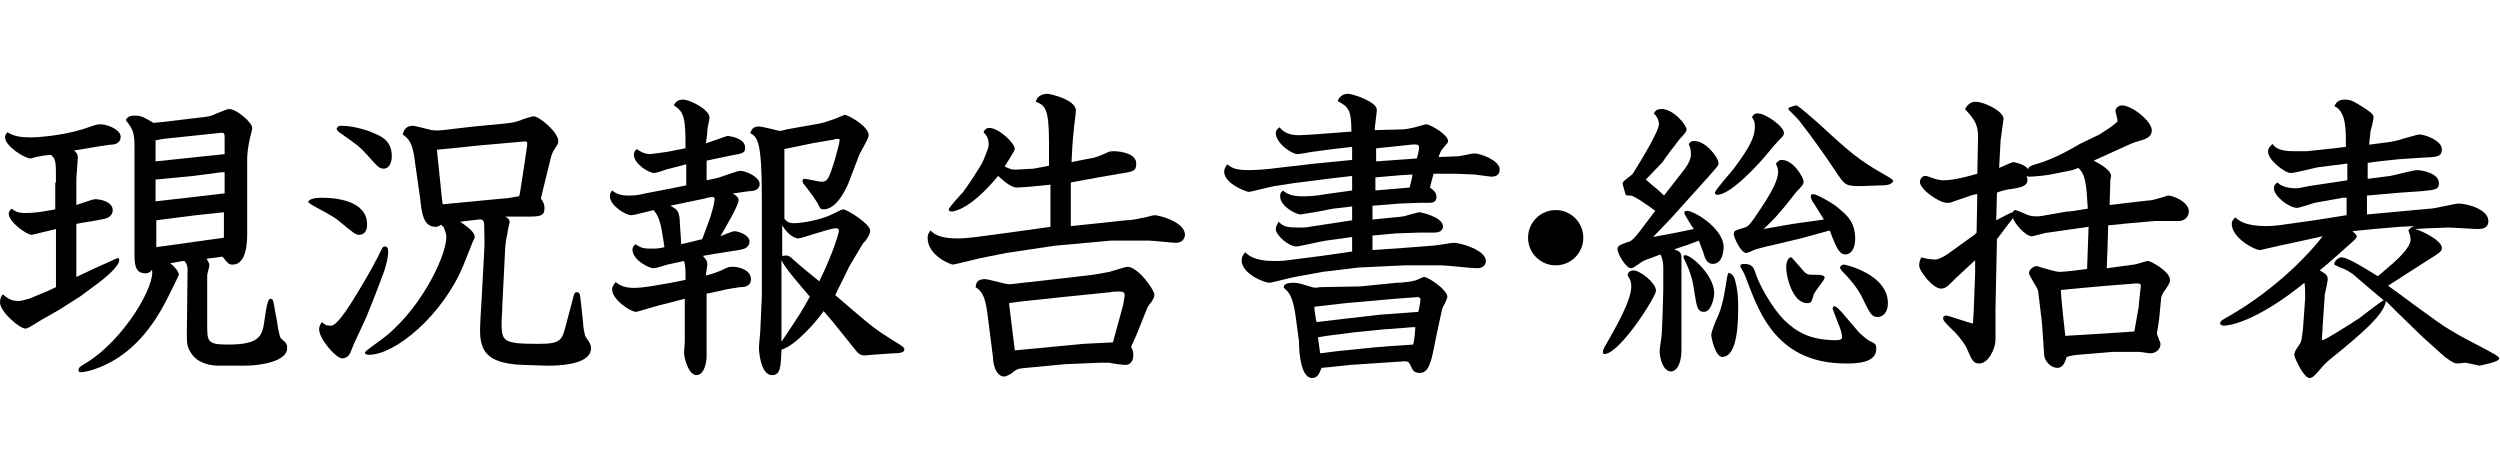
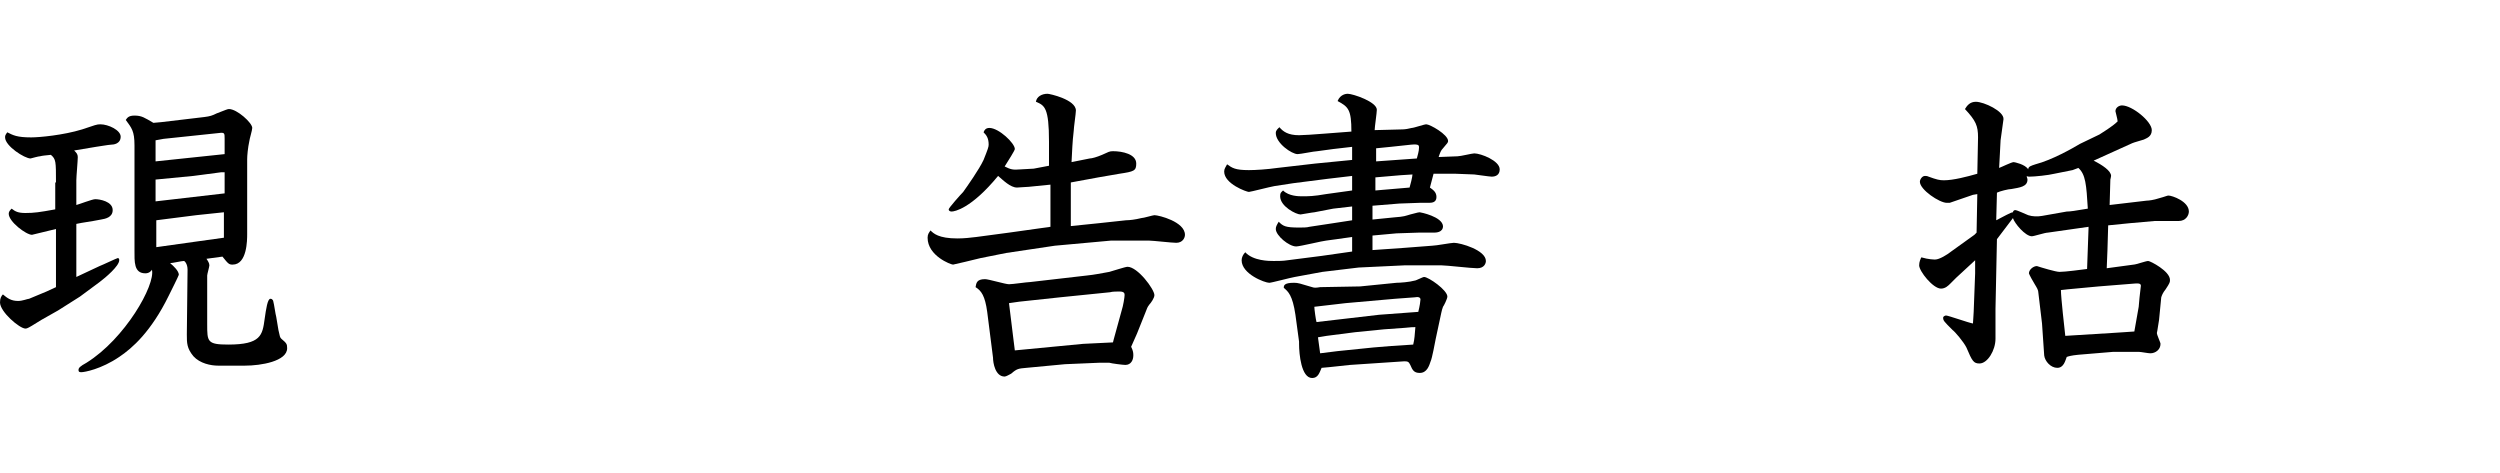
<svg xmlns="http://www.w3.org/2000/svg" version="1.1" id="個人情報保護規定" x="0px" y="0px" viewBox="0 0 343.9 65" style="enable-background:new 0 0 343.9 65;" xml:space="preserve">
  <g>
    <path d="M7.7,25.1c0-2.9,0-3.2-0.7-3.8c-0.9,0.1-1.1,0.1-1.5,0.2c-0.2,0-0.9,0.2-1.3,0.3c-0.8,0-3.5-1.7-3.5-2.9   c0-0.2,0-0.3,0.3-0.7c0.8,0.4,1.3,0.7,3.3,0.7c1.1,0,4.4-0.3,7-1.1c1.8-0.6,2-0.7,2.5-0.7c1.1,0,2.8,0.8,2.8,1.7c0,1-1,1.1-1.3,1.1   c-0.3,0-2,0.3-2.1,0.3l-3,0.5c0.3,0.3,0.5,0.5,0.5,0.9c0,0.5-0.2,2.7-0.2,3.2l0,3.4c0.4-0.1,2.2-0.8,2.6-0.8c0.6,0,2.4,0.3,2.4,1.5   c0,1-1,1.2-1.6,1.3c-1.5,0.3-2.5,0.4-3.4,0.6l0,7.3l3.2-1.5c0.3-0.1,2.4-1.1,2.5-1.1c0.2,0,0.2,0.2,0.2,0.3c0,0.8-1.9,2.4-2.7,3   l-2.7,2l-3,1.9L5.7,44c-0.2,0.1-1.1,0.7-1.3,0.8c-0.2,0.1-0.6,0.4-0.9,0.4c-0.8,0-3.5-2.3-3.5-3.6c0-0.6,0.2-0.9,0.4-1.1   c0.6,0.5,1.1,0.9,2.1,0.9c0.6,0,1.3-0.3,1.5-0.3l2.4-1l1.3-0.6v-8c-0.5,0.1-3.2,0.8-3.3,0.8c-0.8,0-3.2-1.8-3.2-2.9   c0-0.3,0.2-0.5,0.4-0.7c0.5,0.4,0.9,0.6,1.9,0.6c1.2,0,1.9-0.1,4.1-0.5V25.1z M18.5,29.8l0-6.5l0-3.3c0-2-0.4-2.4-1.2-3.5   c0.2-0.3,0.4-0.6,1.2-0.6c1,0,1.4,0.3,2.6,1l1.1-0.1l5.9-0.7c0.8-0.1,1.1-0.2,1.7-0.5c1.3-0.5,1.5-0.6,1.7-0.6   c1.1,0,3.2,1.9,3.2,2.6c0,0.3-0.4,1.6-0.4,1.8c-0.2,0.9-0.3,2-0.3,2.5l0,10.3c0,0.8,0,4.2-2,4.2c-0.5,0-0.6-0.1-1.4-1.1l-2.2,0.3   c0.2,0.3,0.4,0.6,0.4,0.9c0,0.2-0.3,1.2-0.3,1.4c0,0.2,0,0.5,0,0.8l0,5.9c0,2.4,0,2.8,2.9,2.8c4.5,0,4.7-1.3,5-3.5   c0.2-1.4,0.4-2.8,0.8-2.8c0.3,0,0.4,0.3,0.4,0.4c0.1,0.3,0.3,1.8,0.4,2.1l0.3,1.8c0.2,0.9,0.2,1,0.4,1.2c0.7,0.6,0.8,0.7,0.8,1.3   c0,1.8-3.6,2.4-5.8,2.4h-3.7c-1,0-2.5-0.3-3.4-1.3c-0.9-1.1-0.9-1.8-0.9-3l0.1-8.9c0-0.8-0.4-1.2-0.5-1.2c-0.3,0-1.6,0.3-1.9,0.3   c0.5,0.4,1.2,1.1,1.2,1.6c0,0.1-1.3,2.7-1.4,2.9c-2.4,4.9-5,7.2-6.8,8.4c-2.5,1.7-4.8,2.1-5.2,2.1c-0.2,0-0.4,0-0.4-0.3   c0-0.3,0.2-0.5,1.1-1c5.3-3.3,9.5-10.7,9-12.8c-0.1,0.2-0.4,0.5-0.9,0.5c-1.6,0-1.5-1.6-1.5-3.2L18.5,29.8z M30.9,21.2v-2.1   c0-0.8,0-0.9-0.8-0.8l-7.6,0.8l-1.1,0.2v2.9L30.9,21.2z M30.9,26.6v-2.9c-0.2,0-0.3,0-0.5,0l-3.8,0.5l-5.2,0.5l0,3L30.9,26.6z    M27.2,33.2l3.6-0.5v-3.5L27,29.6l-5.5,0.7v3l0,0.7L27.2,33.2z" />
-     <path d="M44.2,27.2c1.8,0,6.3,0.3,6.3,3.7c0,1.1-0.6,1.4-1.1,1.4c-0.5,0-0.7-0.2-2.9-2c-0.6-0.5-2.1-1.3-3.4-2   c-0.5-0.3-0.5-0.3-0.7-0.5C42.5,27.3,43.6,27.2,44.2,27.2z M50.4,43.6l-1.8,3.9c-0.1,0.2-0.3,0.8-0.4,1c-0.3,0.7-0.9,0.8-1.1,0.8   c-0.9,0-3.2-2.7-3.2-4c0-0.5,0.2-0.7,0.4-1c0.3,0.3,0.5,0.5,1.2,0.5c0.3,0,1,0,3.9-4.9c0.3-0.5,1.7-2.8,2.7-4.8   c0.5-1.1,0.6-1.2,0.8-1.2c0.5,0,0.5,0.4,0.5,0.9c0,0.3-0.2,1.6-0.7,2.9l-1.1,2.9L50.4,43.6z M47,17.3c1.9,0,4.3,0.9,4.6,1.1   c1.8,0.7,2.3,1.8,2.3,3.1c0,0.7-0.3,1.7-1.1,1.7c-0.6,0-0.8-0.2-2.3-1.9c-1.1-1.2-1.3-1.3-3.4-2.8c-0.6-0.4-0.7-0.5-0.8-0.8   C46.5,17.4,46.5,17.3,47,17.3z M57.1,22.4c-0.3-2.9-1-3.4-1.7-3.9c0.1-0.4,0.3-1.2,1.4-1.2c0.3,0,1.7,0.4,2.6,0.6   c0.3,0,0.6,0.1,1.5,0l4.3-0.5l4.2-0.4c1.2-0.1,1.8-0.3,2.3-0.5c0.5-0.2,1.5-0.5,1.7-0.5c0.8,0,3.4,2.2,3.4,3.4c0,0.3,0,0.3-0.5,1.1   c-0.2,0.3-0.4,0.6-0.6,1.5l-1.3,5.3c0.3,0.4,0.5,0.8,0.5,1.3c0,1.2-0.6,1.2-2.9,1.2h-2.5c0.4,0.2,0.6,0.4,0.6,0.8   c-0.1,0.4-0.3,1.3-0.3,1.5c-0.2,0.8-0.3,1.8-0.3,1.9L69.1,42c0,0.8-0.1,1.7-0.1,2.5c0,2.5,0.3,2.8,5.1,2.8c3,0,3.2-0.5,3.7-2.4   l0.9-3.4c0.3-1.2,0.3-1.3,0.7-1.3c0.4,0,0.4,0.5,0.5,1.3l0.3,2.8c0,0.4,0.2,1.9,0.4,2.1c0.5,0.7,0.7,1,0.7,1.5c0,2.4-4.9,2.4-6,2.4   L72,50.2c-6.2-0.2-6.1-2.9-5.9-6.5l0.2-3.4l0.3-5.6c0.1-1.3,0-3.2,0-3.8c0-0.6-0.3-0.8-0.8-0.7l-2.5,0.3c1,0.7,2,1.4,2,2.1   c0,0.1-0.1,0.4-0.2,0.5l-1.4,3.5c-2.9,6.9-9.4,12.2-12.9,12.2c-0.1,0-0.6,0-0.6-0.3c0-0.2,1.5-1.2,2-1.6c5.3-3.7,9.2-11.5,9.2-14.3   c0-0.5-0.3-1.2-0.4-1.4c-0.1-0.1-0.3-0.2-0.3-0.3c-0.3,0.2-0.5,0.3-0.8,0.3c-1.7,0-1.9-2-2.1-3.9L57.1,22.4z M72.5,20.1   c0.1-0.7,0-0.7-0.8-0.6L66,20l-5.9,0.6l0.7,6.8l0.1,0.7l8.4-0.8c0.7,0,1.3-0.2,2.1-0.3l0.1-0.3l0.5-3.2L72.5,20.1z" />
-     <path d="M98.6,21.8l-1.4,0.3v2.7l1.4-0.3c0.5-0.1,2.8-1,3.2-1c0.9,0,2.7,0.9,2.7,1.8c0,0.9-1,1-1.4,1c-0.3,0-1.9,0.3-2.3,0.3   c0.3,0.2,0.8,0.5,0.8,0.9c0,0.7-1.4,3.1-2.5,5c0.2-0.1,1.7-0.7,1.9-0.7c0.5,0,2.1,0.5,2.1,1.4c0,1-1,1.1-1.5,1.2l-3.2,0.5l-1.7,0.3   c0.2,0.3,0.6,0.6,0.6,1.1c0,0.3-0.2,1.4-0.2,1.6c0.8-0.2,1.4-0.4,2.1-0.7c1-0.5,1.1-0.5,1.6-0.5c1,0,2.5,0.5,2.5,1.7   c0,1-0.9,1.1-1.5,1.1c-0.6,0.1-2.1,0.3-2.7,0.5l-1.9,0.4l0,5.3v3.3c0,0.8-0.3,2.6-1.4,2.6c-1.1,0-1.7-2.4-1.7-3   c0-0.3,0.1-1.5,0.1-1.6l0-2.8l0-3.1L90.7,42c-0.5,0.1-3,0.9-3.2,0.9c-0.8,0-3.3-1.7-3.3-3.1c0-0.4,0.2-0.6,0.5-1   c0.7,0.6,1.5,0.8,2.5,0.8c0.7,0,1.5-0.1,2.2-0.2l2.9-0.5l2-0.4c0-1.5,0-1.8-0.2-2.6l-2.3,0.5c-0.3,0.1-1.6,0.5-1.9,0.5   c-0.6,0-2.9-1.1-2.9-2.6c0-0.3,0.2-0.5,0.4-0.7c0.8,0.5,1.1,0.6,2.1,0.6c0.8,0,1.1,0,1.9-0.2l-0.2-1.3c-0.4-2.7-0.8-3.2-1.3-3.8   c-0.5,0.1-2.6,0.7-3.1,0.7c-0.7,0-2.9-1.3-2.9-2.6c0-0.4,0.1-0.5,0.3-0.8c0.4,0.3,0.9,0.7,2.2,0.7c0.5,0,1.3,0,2.4-0.3l3.1-0.6   l2.5-0.5v-2.9l-2.7,0.7c-0.3,0.1-1.4,0.5-1.7,0.5c-0.8,0-2.8-1.3-2.8-2.5c0-0.4,0.1-0.5,0.4-0.8c0.9,0.7,1.7,0.7,1.8,0.7   c0.2,0,2.2-0.3,2.3-0.3l2.6-0.5c0-3.9-0.1-5-1.6-5.9c0.2-0.5,0.6-0.8,1.3-0.8c0.8,0,3.6,1.3,3.6,2.5c0,0.3-0.3,1.4-0.3,1.7   c0,0.5-0.1,1.2-0.2,1.8c0.5-0.1,2.8-1,3-1c0,0,2.4,0.2,2.4,1.6c0,0.7-0.2,0.8-2,1.1L98.6,21.8z M97.7,29.9c0.5-1.5,0.6-2.4,0.6-2.5   c0-0.2-0.1-0.3-0.3-0.3c-0.2,0-0.8,0.1-1,0.2l-4.8,1c1,0.5,1.2,0.8,1.3,1.9c0,0.5,0.2,2.9,0.2,3.4c1.2-0.3,1.6-0.4,2.9-0.7   L97.7,29.9z M116.8,36.7c-0.5,1.1-1.5,3-1.9,3.9c5.1,4.4,5.5,4.7,7.9,6.2c1.5,0.9,1.6,1,1.6,1.3c0,0.5-1.1,0.5-1.5,0.5l-2.9,0.2   c-0.2,0-0.9,0.1-1,0.1c-0.7,0-1-0.3-1.6-1.1l-2.9-3.6l-1.2-1.4c-1.2,1.7-4,4.8-5.8,5.3c-0.1,2.3-0.1,3.5-1.3,3.5   c-1.6,0-1.8-3.4-1.8-3.7c0-0.5,0.2-2.3,0.2-2.7l0.2-4.5l0-6.4l0-7c0-8-0.6-8.4-1.6-9c0.2-0.5,0.4-0.9,1.2-0.9   c0.5,0,2.7,0.6,2.8,0.6c0.3,0,0.7-0.1,1-0.2l4.5-0.8c0.7-0.1,1.6-0.5,2-0.6c0.1,0,1.4-0.6,1.5-0.6c0.5,0,3.3,1.6,3.3,2.8   c0,0.5-1.2,2.4-1.3,2.7l-1.3,3.4c-0.3,0.9-1.7,4.1-3.6,4.1c-0.4,0-0.5-0.1-0.8-0.8c-0.3-0.5-0.7-1.1-1.4-2   c-0.6-0.8-0.7-0.8-0.7-1.1c0-0.1,0-0.3,0.3-0.3s1.9,0.4,2.3,0.4c0.8,0,1-0.3,1.8-2.9c0.3-1,0.7-2.5,0.7-2.8c0-0.1,0-0.2-0.2-0.2   c-0.1,0-0.5,0-0.6,0.1l-2.9,0.5l-3.9,0.8l0,9.6c0.4,0.4,0.6,0.6,1.3,0.6c1.3,0,3.7-0.5,5-1.1c0.3-0.1,1.5-0.8,1.8-0.8   c0.5,0,3.7,2,3.7,2.9c0,0.4-0.2,0.8-0.5,1.2c0,0.1-0.4,0.5-0.5,0.6L116.8,36.7z M107.5,47c2.7-4,2.8-4.2,3.9-6.2   c-1.2-1.4-3.4-3.9-3.9-5v4.1L107.5,47z M107.7,35.2c0.5-0.1,0.8-0.1,1.3,0.4c1,0.9,2.7,2.3,3.7,3.1c2.1-4.3,2.7-6.8,2.7-6.9   c0-0.3-0.1-0.4-0.4-0.4c-0.9,0-4.7,1.4-5.2,1.4c-0.3,0-1.3-0.3-2.2-1.8V35.2z" />
    <path d="M144.5,31.2v-5.8l-3,0.3c-0.3,0-1.4,0.1-1.6,0.1c-0.9,0-1.9-1-2.6-1.6c-3.7,4.5-6,4.9-6.4,4.9c-0.2,0-0.4-0.1-0.4-0.3   c0-0.2,1.7-2.1,2-2.4c0.5-0.7,2.2-3.1,2.8-4.4c0.6-1.5,0.7-1.8,0.7-2.1c0-0.9-0.3-1.3-0.7-1.7c0.1-0.3,0.3-0.6,0.8-0.6   c1.3,0,3.5,2.1,3.5,2.9c0,0.2-0.9,1.6-1.4,2.4c0.8,0.4,1.1,0.5,2.2,0.4l1.8-0.1l2.1-0.4v-3.3c0-4.7-0.6-5-1.8-5.5   c0.1-0.7,0.8-1.1,1.6-1.1c0.3,0,3.9,0.8,3.9,2.3c0,0.4-0.3,2.4-0.3,2.8c-0.2,1.7-0.2,2.6-0.3,4.3l2.5-0.5c0.3,0,1-0.2,1.7-0.5   c0.9-0.4,1-0.5,1.5-0.5c1.3,0,3.2,0.4,3.2,1.7c0,1-0.3,1.1-2.3,1.4l-2.9,0.5l-3.8,0.7v6l3.9-0.4l3.7-0.4c0.5,0,1.3-0.1,2.1-0.3   c0.3,0,1.6-0.4,1.8-0.4c0.6,0,4.2,0.9,4.2,2.7c0,0.4-0.3,1.1-1.2,1.1c-0.6,0-3.2-0.3-3.7-0.3h-5.3l-7.7,0.7l-6.7,1l-3.5,0.7   c-0.8,0.2-3.7,0.9-3.8,0.9c-0.3,0-3.5-1.2-3.5-3.7c0-0.5,0.2-0.7,0.4-1c0.4,0.4,1.1,1.1,3.7,1.1c0.9,0,1.8-0.1,2.6-0.2l4.5-0.6   L144.5,31.2z M149.5,37.9c1-0.1,2-0.3,3.1-0.5c0.4-0.1,2.2-0.7,2.5-0.7c1.4,0,3.7,3.1,3.7,3.9c0,0.4-0.5,1.1-0.7,1.3   c-0.3,0.4-0.3,0.5-0.5,1l-1.2,3l-0.8,1.8c0.3,0.6,0.3,0.9,0.3,1.2c0,0.6-0.3,1.3-1.1,1.3c-0.3,0-1.9-0.2-2.2-0.3h-1.4l-4.7,0.2   l-5.3,0.5c-1.1,0.1-1.3,0.1-2.1,0.8c-0.2,0.1-0.7,0.4-0.9,0.4c-1.3,0-1.6-1.9-1.6-2.6l-0.8-6.3c-0.3-2.2-0.8-2.9-1.6-3.4   c0.1-0.5,0.1-1.1,1.3-1.1c0.5,0,2.8,0.7,3.3,0.7c0.5,0,2.5-0.3,2.9-0.3L149.5,37.9z M139.4,46.6l0.2,1.6l9.4-0.9l4.1-0.2l0.1-0.4   l1.1-4c0.2-0.6,0.4-1.8,0.4-2.1c0-0.2,0-0.5-0.7-0.5c-0.3,0-1,0-1.3,0.1l-6.9,0.7l-5.6,0.6l-1.4,0.2L139.4,46.6z" />
    <path d="M192.9,17.8c0.4,0,0.9-0.1,1.3-0.2c0.3,0,1.7-0.5,2-0.5c0.5,0,3,1.4,3,2.3c0,0.2-0.1,0.3-0.7,1c-0.3,0.3-0.4,0.6-0.6,1.2   l2.6-0.1c0.4,0,2-0.4,2.3-0.4c0.9,0,3.5,1,3.5,2.2c0,0.8-0.6,1-1.1,1c-0.3,0-2.3-0.3-2.4-0.3l-2.6-0.1l-3,0l-0.5,1.9   c0.4,0.3,0.9,0.6,0.9,1.3c0,0.8-0.7,0.8-1.1,0.8h-1.2l-2.8,0.1l-3.7,0.3l0,1.9l3-0.3c1.4-0.1,1.5-0.2,2.2-0.4   c1.1-0.3,1.2-0.3,1.3-0.3s3.1,0.6,3.2,1.9c0,0.9-1,0.9-1.3,0.9c-0.3,0-1.8,0-2.1,0l-3,0.1l-3.3,0.3v2l4.3-0.3l3.9-0.3   c0.5,0,2.6-0.4,3-0.4c0.9,0,4.4,1,4.4,2.5c0,0.3-0.2,1-1.2,1c-0.8,0-4.2-0.4-4.9-0.4h-5.1l-6.3,0.3l-5,0.6l-3.8,0.7   c-0.6,0.1-3.2,0.8-3.5,0.8c-0.6,0-3.8-1.2-3.8-3.1c0-0.4,0.2-0.8,0.5-1.1c1.1,1.2,3.3,1.2,3.9,1.2c0.6,0,1.3,0,1.9-0.1l4.7-0.6   l4.2-0.6v-2l-3.6,0.5c-0.3,0-3.6,0.8-4.1,0.8c-1,0-2.8-1.5-2.8-2.4c0-0.3,0.1-0.5,0.4-1c0.6,0.6,0.9,0.8,2.8,0.8   c0.5,0,1.1,0,1.4-0.1l3.3-0.5l2.6-0.4v-1.9l-2.6,0.3l-2.6,0.5c-0.2,0-1.8,0.3-1.9,0.3c-0.6,0-2.8-1.1-2.8-2.5   c0-0.5,0.1-0.5,0.4-0.8c0.8,0.8,2.2,0.8,2.6,0.8c0.9,0,1.6,0,3.3-0.3l3.6-0.5v-2l-3.4,0.4l-4.7,0.6l-2.6,0.4   c-0.6,0.1-3.3,0.8-3.5,0.8c-0.3,0-3.4-1.1-3.4-2.8c0-0.4,0.2-0.6,0.4-1c0.7,0.5,1.1,0.8,3,0.8c0.9,0,2.5-0.1,3.9-0.3l5.2-0.6   l5.1-0.5v-1.8l-2.6,0.3l-2.2,0.3c-0.4,0-2.3,0.4-2.7,0.4c-0.8,0-3-1.5-3-2.9c0-0.4,0.3-0.6,0.5-0.8c0.5,0.6,1.2,1.1,2.7,1.1   c1.2,0,5.6-0.4,7.2-0.5c0-3-0.4-3.4-1.9-4.2c0.4-1,1.3-1,1.4-1c0.7,0,4,1.1,4,2.2c0,0.4-0.3,2.4-0.3,2.8L192.9,17.8z M187.1,39.4   l5-0.5c0.5,0,1.8-0.1,2.5-0.3c0.2,0,1.1-0.5,1.3-0.5c0.6,0,3.2,1.8,3.2,2.7c0,0.3-0.5,1.3-0.6,1.4c-0.2,0.5-0.3,1.2-0.4,1.6   l-0.6,2.8c-0.1,0.5-0.5,2.7-0.7,3.1c-0.2,0.6-0.5,1.6-1.5,1.6c-0.8,0-1-0.4-1.3-1.1c-0.2-0.4-0.3-0.5-0.8-0.5l-7.5,0.5l-2.8,0.3   l-1.1,0.1c-0.3,0.7-0.5,1.4-1.3,1.4c-1.5,0-1.8-3.3-1.8-4.7v-0.3l-0.5-3.7c-0.4-2.7-1-3.2-1.6-3.7c0-0.3,0-0.7,1.4-0.7   c0.6,0,0.8,0.1,2.5,0.6c0.3,0.1,0.5,0.1,1.1,0L187.1,39.4z M189.7,43.3l5.4-0.4c0.2-0.8,0.3-1.5,0.3-1.7c0-0.3-0.3-0.4-0.8-0.3   l-2.7,0.2l-6.8,0.6l-4.3,0.5c0,0.3,0.2,1.8,0.3,2.1L189.7,43.3z M184,48.3l4.9-0.5l2.4-0.2l3.1-0.2c0.2-0.8,0.2-1.3,0.3-2.4   c-0.4,0-0.5,0-1.5,0.1l-2.8,0.2l-4,0.4l-3.9,0.5l-1.2,0.2c0.1,0.7,0.2,1.5,0.3,2.2L184,48.3z M193.9,25.8c0.1-0.3,0.4-1.5,0.4-1.8   l-1.6,0.1l-3.5,0.3c0,0.3,0,1.6,0,1.8L193.9,25.8z M194.9,21.8c0.1-0.4,0.3-1,0.3-1.5c0-0.3,0-0.5-1.1-0.4l-2.8,0.3l-2,0.2l0,1.8   L194.9,21.8z" />
-     <path d="M217.8,32.7c0,2.1-1.7,3.8-3.8,3.8s-3.8-1.7-3.8-3.8c0-2.1,1.7-3.8,3.8-3.8C216.2,28.9,217.8,30.7,217.8,32.7z" />
-     <path d="M224.7,37.2c0.9,0,3.1,1.7,3.1,2.8c0,0.8-5,8.7-7.1,8.7c-0.2,0-0.2-0.2-0.2-0.3c0-0.2,0-0.3,0.7-1.5   c0.9-1.6,3.2-5.5,3.2-7.5c0-0.8-0.3-1.2-0.5-1.5C223.9,37.6,224.1,37.2,224.7,37.2z M226.4,24.7c1.1,1,1.5,1.2,2.5,2.2l2.5-3.2   c1.3-1.6,1.2-2.3,1.2-2.6c0-0.5-0.1-0.8-0.3-1.3c0.3-0.3,0.3-0.4,0.8-0.4c1.5,0,3.3,2.2,3.3,3.1c0,0.3-0.5,0.8-1.2,1.6l-5.4,6   l-2.4,2.5l3.2-0.6l2.4-0.5c-0.3-0.4-1.3-2-1.3-2.2c0-0.3,0.2-0.3,0.4-0.3c0.9,0,5,2.4,5,5c0,0.1,0,2.3-1.5,2.3   c-0.8,0-1.1-0.8-1.3-1.6c-0.1-0.2-0.3-0.8-0.6-1.6l-1.6,0.6l-1.8,0.6c0.5,0.2,1,0.3,1,1.1v12.6c0,2.9-1.2,3.1-1.4,3.1   c-1.2,0-1.6-2-1.6-2.8c0-0.4,0.3-2.1,0.3-2.5l0.1-2.4l0.1-3.4l0-3.2c0-0.6-0.1-1.3-0.4-1.8l-1.3,0.5c-1,0.3-1.2,0.5-1.5,0.7   c-0.9,0.6-1,0.7-1.2,0.7c-0.8,0-1.9-2.1-1.9-2.6c0-0.5,0.3-0.6,1.4-1c0.5-0.1,0.8-0.4,1.6-1.4l2.2-2.9c-0.8-0.6-2.9-2.1-3.4-2.1   c-0.5,0-0.6,0-0.7-0.2c-0.1-0.4-0.4-1.3-0.4-1.5c0-0.3,1.3-1.1,1.4-1.3c0.2-0.3,3.6-5.7,3.6-6.8c0-0.8-0.5-1.3-0.7-1.5   c0.2-0.3,0.3-0.6,1.1-0.6c1.6,0,3.4,2.2,3.4,2.8c0,0.3-0.1,0.4-1,1.4c-0.4,0.5-2,2.6-2.3,3.1L226.4,24.7z M231.8,35.1   c0.9,0,4,2.8,4,5.2c0,0.7-0.4,2.6-1.4,2.6c-0.9,0-1-0.7-1.3-2.6c-0.2-1.3-0.4-2.7-1.5-4.8C231.6,35.2,231.6,35.1,231.8,35.1z    M238.6,38.3c0.5,1.6,0.5,3.2,0.5,3.8c0,1.9,0,7-2.2,7c-0.9,0-1.5-2.6-1.5-3c0-0.4,0.4-1.5,1-2.8c0.6-1.4,0.9-3.4,1.1-4.7   c0.1-0.5,0.1-0.8,0.3-1.1C238.2,37.7,238.4,37.8,238.6,38.3z M241.8,15.6c1.1,0,3.6,1.8,3.6,2.7c0,0.3-0.1,0.4-0.8,1.1   c-0.4,0.4-2.1,2.5-2.5,2.9c-1,1.1-4.2,4.5-5.9,4.5c-0.1,0-0.3-0.1-0.3-0.3c0-0.3,2.2-2.8,2.6-3.3c2.3-3.1,2.9-4.4,2.9-5.8   c0-0.6-0.1-0.8-0.4-1.3C241.2,15.8,241.3,15.6,241.8,15.6z M246.6,30.8l4.3-0.6c-0.7-1.1-1-1.6-1.3-2.1c-0.4-0.5-0.5-0.8-0.5-1.1   c0-0.2,0.1-0.3,0.3-0.3c0.5,0,2.4,1.1,3.1,1.6c1.6,1.3,2.7,2.2,2.7,4.6c0,1.3-0.6,2.1-1.3,2.1c-0.8,0-1.2-0.6-2.2-3.3l-4,1.1   l-4.2,1c-0.2,0-1.2,0.3-2,0.5c-0.2,0.1-1.1,0.5-1.3,0.5c-0.7,0-1.7-2.1-1.7-2.6c0-0.5,0.2-0.5,1.5-0.9c0.6-0.2,0.8-0.5,2.2-2.6   c1.8-2.7,2.4-4.1,2.4-5.1c0-0.4-0.1-0.6-0.3-1.1c0.3-0.3,0.4-0.5,0.8-0.5c1.6,0,3,2.4,3,3c0,0.3-0.1,0.5-1,1.4   c-0.3,0.4-1.8,2.3-2.1,2.6c-0.6,0.7-0.9,1.1-2.4,2.5L246.6,30.8z M255.7,45.7c0.3,0.3,1.3,1.2,1.7,1.3c0.6,0.3,0.7,0.4,0.7,1   c0,2-2.9,2-4.2,2c-9.3,0-11.8-6.8-13.4-10.9c-0.1-0.3-0.5-1.4-0.8-1.9c-0.3-0.5-0.3-0.5-0.3-0.6c0-0.3,0.4-0.3,0.5-0.3   c1.1,0,1.3,0.5,1.5,1c0.5,1.8,2.4,5.1,4.1,6.8c1.5,1.4,3.3,2.7,7.1,2.7c0.1,0,0.8,0,0.8-0.4c0-0.2-0.1-0.8-0.3-1.3l-0.7-1.8   c0-0.1-0.3-0.7-0.3-0.8s0-0.2,0.2-0.4c0.4,0.1,0.6,0.4,1.1,0.9L255.7,45.7z M246.4,35.4c0.1,0,1.6,1.8,1.9,2.1   c0.4,0.3,0.5,0.3,1.6,0.3c0.3,0,1.1,0,1.1,0.4c0,0.3-1.3,1.8-1.5,2.3c-0.3,1-0.3,1.2-0.9,1.2c-2,0-2.9-3.6-2.9-5   C245.8,35.4,246.3,35.4,246.4,35.4z M256,25.6c-2.1,0-2.2-0.1-3.4-1.9c-1.6-2.4-3.3-4.8-5.1-7.1c-0.2-0.3-1.5-1.5-1.5-1.6   c0-0.2,0.3-0.3,0.4-0.3c0.3-0.1,0.5-0.2,0.7-0.2c0.3,0,2.6,2.1,3.2,2.6c4.1,3.8,5.5,5,8.9,6.9c1.2,0.7,1.3,0.8,1.2,1   c-0.3,0.3-0.5,0.5-1.6,0.5L256,25.6z M253.7,36.4c0.1,0,6,1.3,6,5.3c0,1.3-0.7,1.9-1.4,1.9c-0.8,0-1-0.3-2.2-2.8   c-0.7-1.4-1.9-2.7-2.6-3.4c-0.2-0.2-0.4-0.5-0.4-0.6c0,0,0.1-0.1,0.1-0.2C253.4,36.4,253.6,36.4,253.7,36.4z" />
    <path d="M288.8,18.5c0.3-0.2,1.8-1.1,2.5-1.8c0-0.3-0.3-1.3-0.3-1.4c0-0.5,0.5-0.8,0.9-0.8c1.4,0,4.1,2.2,4.1,3.4   c0,0.9-0.7,1.1-1.1,1.3c-0.3,0.1-1.4,0.4-1.6,0.5l-5.3,2.4c1.2,0.6,2.4,1.4,2.4,2.1c0,0.1-0.1,0.5-0.1,0.5l-0.1,3.5l5.1-0.6   c0.3,0,1-0.1,1.6-0.3c1.1-0.3,1.2-0.4,1.4-0.4c0.5,0,2.8,0.8,2.8,2.2c0,0.5-0.4,1.3-1.4,1.3l-3.3,0l-3.4,0.3l-3,0.3l-0.1,3.4   c0,0.4-0.1,2.1-0.1,2.5l3.7-0.5c0.3,0,1.7-0.5,2-0.5c0.3,0,3,1.4,3,2.6c0,0.3,0,0.4-0.6,1.3c-0.4,0.5-0.5,0.8-0.6,1.1L297,44   c-0.1,0.5-0.2,1.4-0.3,1.8c0,0.3,0.5,1.3,0.5,1.5c0,0.8-0.7,1.3-1.4,1.3c-0.3,0-1.3-0.2-1.6-0.2h-3.5l-4.8,0.4   c-1,0.1-1.3,0.2-1.6,0.3c-0.2,0.5-0.4,1.5-1.3,1.5c-0.9,0-1.7-0.9-1.8-1.7l-0.3-4.4l-0.5-4.2c0-0.4-0.2-0.7-0.5-1.2   c-0.2-0.3-0.8-1.4-0.8-1.5c0-0.5,0.6-1,1.1-1c0.6,0.2,2.6,0.8,3.1,0.8c0.8,0,3-0.3,3.8-0.4l0.2-5.6l0-0.2l-5.6,0.8   c-0.4,0-1.9,0.5-2.2,0.5c-0.9,0-2.4-1.8-2.6-2.5c-0.6,0.8-1.6,2.1-2.2,2.9l-0.2,9.6v4.1c0,1.6-1.1,3.4-2.2,3.4   c-0.8,0-1-0.3-1.8-2.2c-0.4-0.8-1.6-2.2-1.9-2.4c-1.2-1.2-1.3-1.3-1.3-1.7c0-0.2,0.3-0.3,0.4-0.3c0.3,0,3.1,1,3.7,1.1   c0-0.2,0.1-1.3,0.1-1.6l0.2-5.3l0-1.8l-2.6,2.4c-0.1,0.1-0.7,0.7-0.8,0.8c-0.3,0.3-0.7,0.7-1.3,0.7c-1.1,0-3-2.4-3-3.2   c0-0.5,0.2-0.9,0.3-1.1c1,0.3,1.8,0.3,1.9,0.3c0.6,0,1.7-0.7,2.2-1.1l3.2-2.3l0.3-0.3l0.1-5.3l-0.6,0.1l-3.2,1.1   c-0.1,0-0.3,0-0.4,0c-1,0-3.7-1.8-3.7-2.9c0-0.3,0.3-0.8,0.7-0.8c0.1,0,0.3,0,0.5,0.1c1.1,0.4,1.5,0.5,2.1,0.5   c1.3,0,3.2-0.5,4.6-0.9l0.1-5c0-1.6-0.3-2.3-1.8-3.9c0.3-0.5,0.7-1,1.5-1c1.1,0,3.9,1.3,3.8,2.4l-0.4,2.9c0,0.4-0.2,3.5-0.2,3.8   c0.3-0.1,1.7-0.8,2-0.8c0.1,0,1.6,0.3,2,1c0-0.4,0.4-0.5,1-0.7c2.3-0.6,5.1-2.2,6.1-2.8L288.8,18.5z M284.3,29.1   c0.5,0,1.1-0.1,2.9-0.4c-0.2-3.3-0.3-4.7-1.3-5.6l-0.8,0.3l-2.5,0.5c-0.8,0.2-2.7,0.4-3.4,0.4c-0.2,0-0.3,0-0.4-0.1   c0,0.3,0.1,0.3,0.1,0.5c0,1-1.1,1.1-2.2,1.3c-0.4,0-1.6,0.3-2,0.5l-0.1,3.8c1-0.5,2-1.1,2.3-1.1c0-0.1,0.1-0.3,0.3-0.3   c0.3,0,1.5,0.6,1.8,0.7c0.6,0.2,1.3,0.2,1.9,0.1L284.3,29.1z M290.6,45.8c0.4,0,2.7-0.2,3-0.2l0.6-3.4c0-0.3,0.2-2.1,0.3-2.9   c0-0.4-0.6-0.3-0.8-0.3l-5,0.4l-4.3,0.4l-0.9,0.1c0,1,0.5,5.4,0.6,6.3L290.6,45.8z" />
-     <path d="M339.2,49.9c-0.4,0-0.8,0.1-1.2,0.1c-0.6,0-1.5-0.8-1.8-1l-3-2.7l-3.4-3.3l-1.6-1.6c-0.2,1.9-3.7,4.8-7.4,7.8   c-0.5,0.4-1.1,0.9-1.9,1.9c-0.3,0.3-0.7,0.9-1.2,0.9c-0.8,0-2.1-2.8-2.1-3.2c0-0.3,0.2-0.7,0.7-1.4c0.3-0.4,0.3-0.6,0.5-2.2   l0.3-4.2c0-0.3,0-1.7-0.1-2.1c-6.8,5.5-10.5,5.9-11.1,5.9c-0.2,0-0.3-0.1-0.5-0.2c0-0.4,0.1-0.5,1.2-1.1c6.8-3.9,11.5-9.1,12.9-11   l-5,1.1c-0.2,0-3.5,0.8-3.6,0.8c-0.8,0-3.9-1.7-3.9-3.6c0-0.4,0.2-0.6,0.5-0.9c0.4,0.4,1.3,1.2,4.2,1.2c0.8,0,1.8-0.1,2.4-0.2   l4.3-0.6l4.4-0.7v-2.4l-0.5,0l-3.9,0.7c-0.4,0.1-2.1,0.7-2.4,0.7c-1.1,0-3.2-1.6-3.2-2.7c0-0.4,0.2-0.6,0.5-0.8   c0.5,0.6,1.7,0.8,2.4,0.8c0.4,0,0.5,0,1.9-0.3l5.3-0.8v-2.3l-4,0.5c-0.6,0.1-3.2,0.8-3.8,0.8c-0.8,0-3.1-1.8-3.1-2.9   c0-0.5,0.2-0.7,0.6-1.1c0.3,0.4,0.8,1,2.9,1c0.5,0,1.3,0,1.8,0l3.8-0.4l1.6-0.2c0-2.1,0.1-4.9-1.6-5.6c0.3-0.5,0.5-0.9,1.5-0.9   c0.9,0,1.4,0.4,2.4,1c1,0.7,1.5,0.9,1.5,1.5c0,0.3-0.3,1.5-0.4,1.8c0,0.2-0.2,1.6-0.2,1.9l2.3-0.3c0.9-0.1,1.8-0.3,2.3-0.5   c0.1,0,2-0.6,2.3-0.6c0.9,0,3.1,0.9,3.1,2s-0.6,1.1-2.9,1.2l-3,0.2l-2.8,0.3l-1.5,0.2l0,2.2l3.1-0.4c0.6-0.1,3.2-0.8,3.7-0.8   c0.6,0,3,0.4,3,1.8c0,0.9-0.5,0.9-2.4,1.1l-2.9,0.2l-3.5,0.3l-1.1,0.1v2.6l8.7-0.8c0.6,0,3.4-0.7,3.9-0.7c1.2,0,4.1,0.8,4.1,2.4   c0,1.1-1,1.1-1.5,1.1c-0.6,0-3.4-0.2-4-0.2l-2.8,0.1l-1.8,0.1c1.1,0.3,3.7,1.6,3.7,2.6c0,0.5-0.2,0.6-2.1,1.8   c-0.8,0.5-4.5,2.9-5.3,3.4c1.3,0.9,7.1,5.3,8.4,6c2.1,1.3,2.9,1.6,5.3,2.9c0.3,0.2,1.6,0.8,1.6,1.1c0,0.5-2.3,0.9-2.7,1L339.2,49.9   z M329.2,36.2c1-0.9,2.4-2.3,2.4-3.2c0-0.6-0.2-1-0.3-1.3c0.2-0.3,0.3-0.4,0.8-0.6l-2,0.1l-3.5,0.3l-3,0.3c0.3,0.3,0.6,0.5,0.6,0.7   c0,0.1-0.1,0.3-0.3,0.5c-1.6,1.4-3.2,2.9-4.8,4.2c0.7,0.4,1.1,0.6,1.1,1.2c0,0.3-0.3,1.7-0.4,2.1l-0.3,4.4c0,0.5-0.1,1.3-0.1,1.6   c0,0.1,0,0.3,0.1,0.3c0.3,0,4.1-2.4,5-3l2.1-1.6c0.4-0.3,1.1-0.8,1.3-0.9l-1.8-1.5L324,38c-0.5-0.5-1.6-1.1-2.1-1.2   c-0.5-0.3-0.8-0.3-0.8-0.5c0-0.3,0.5-0.9,1-0.9c1,0,4.3,2.2,5,2.6L329.2,36.2z" />
  </g>
</svg>